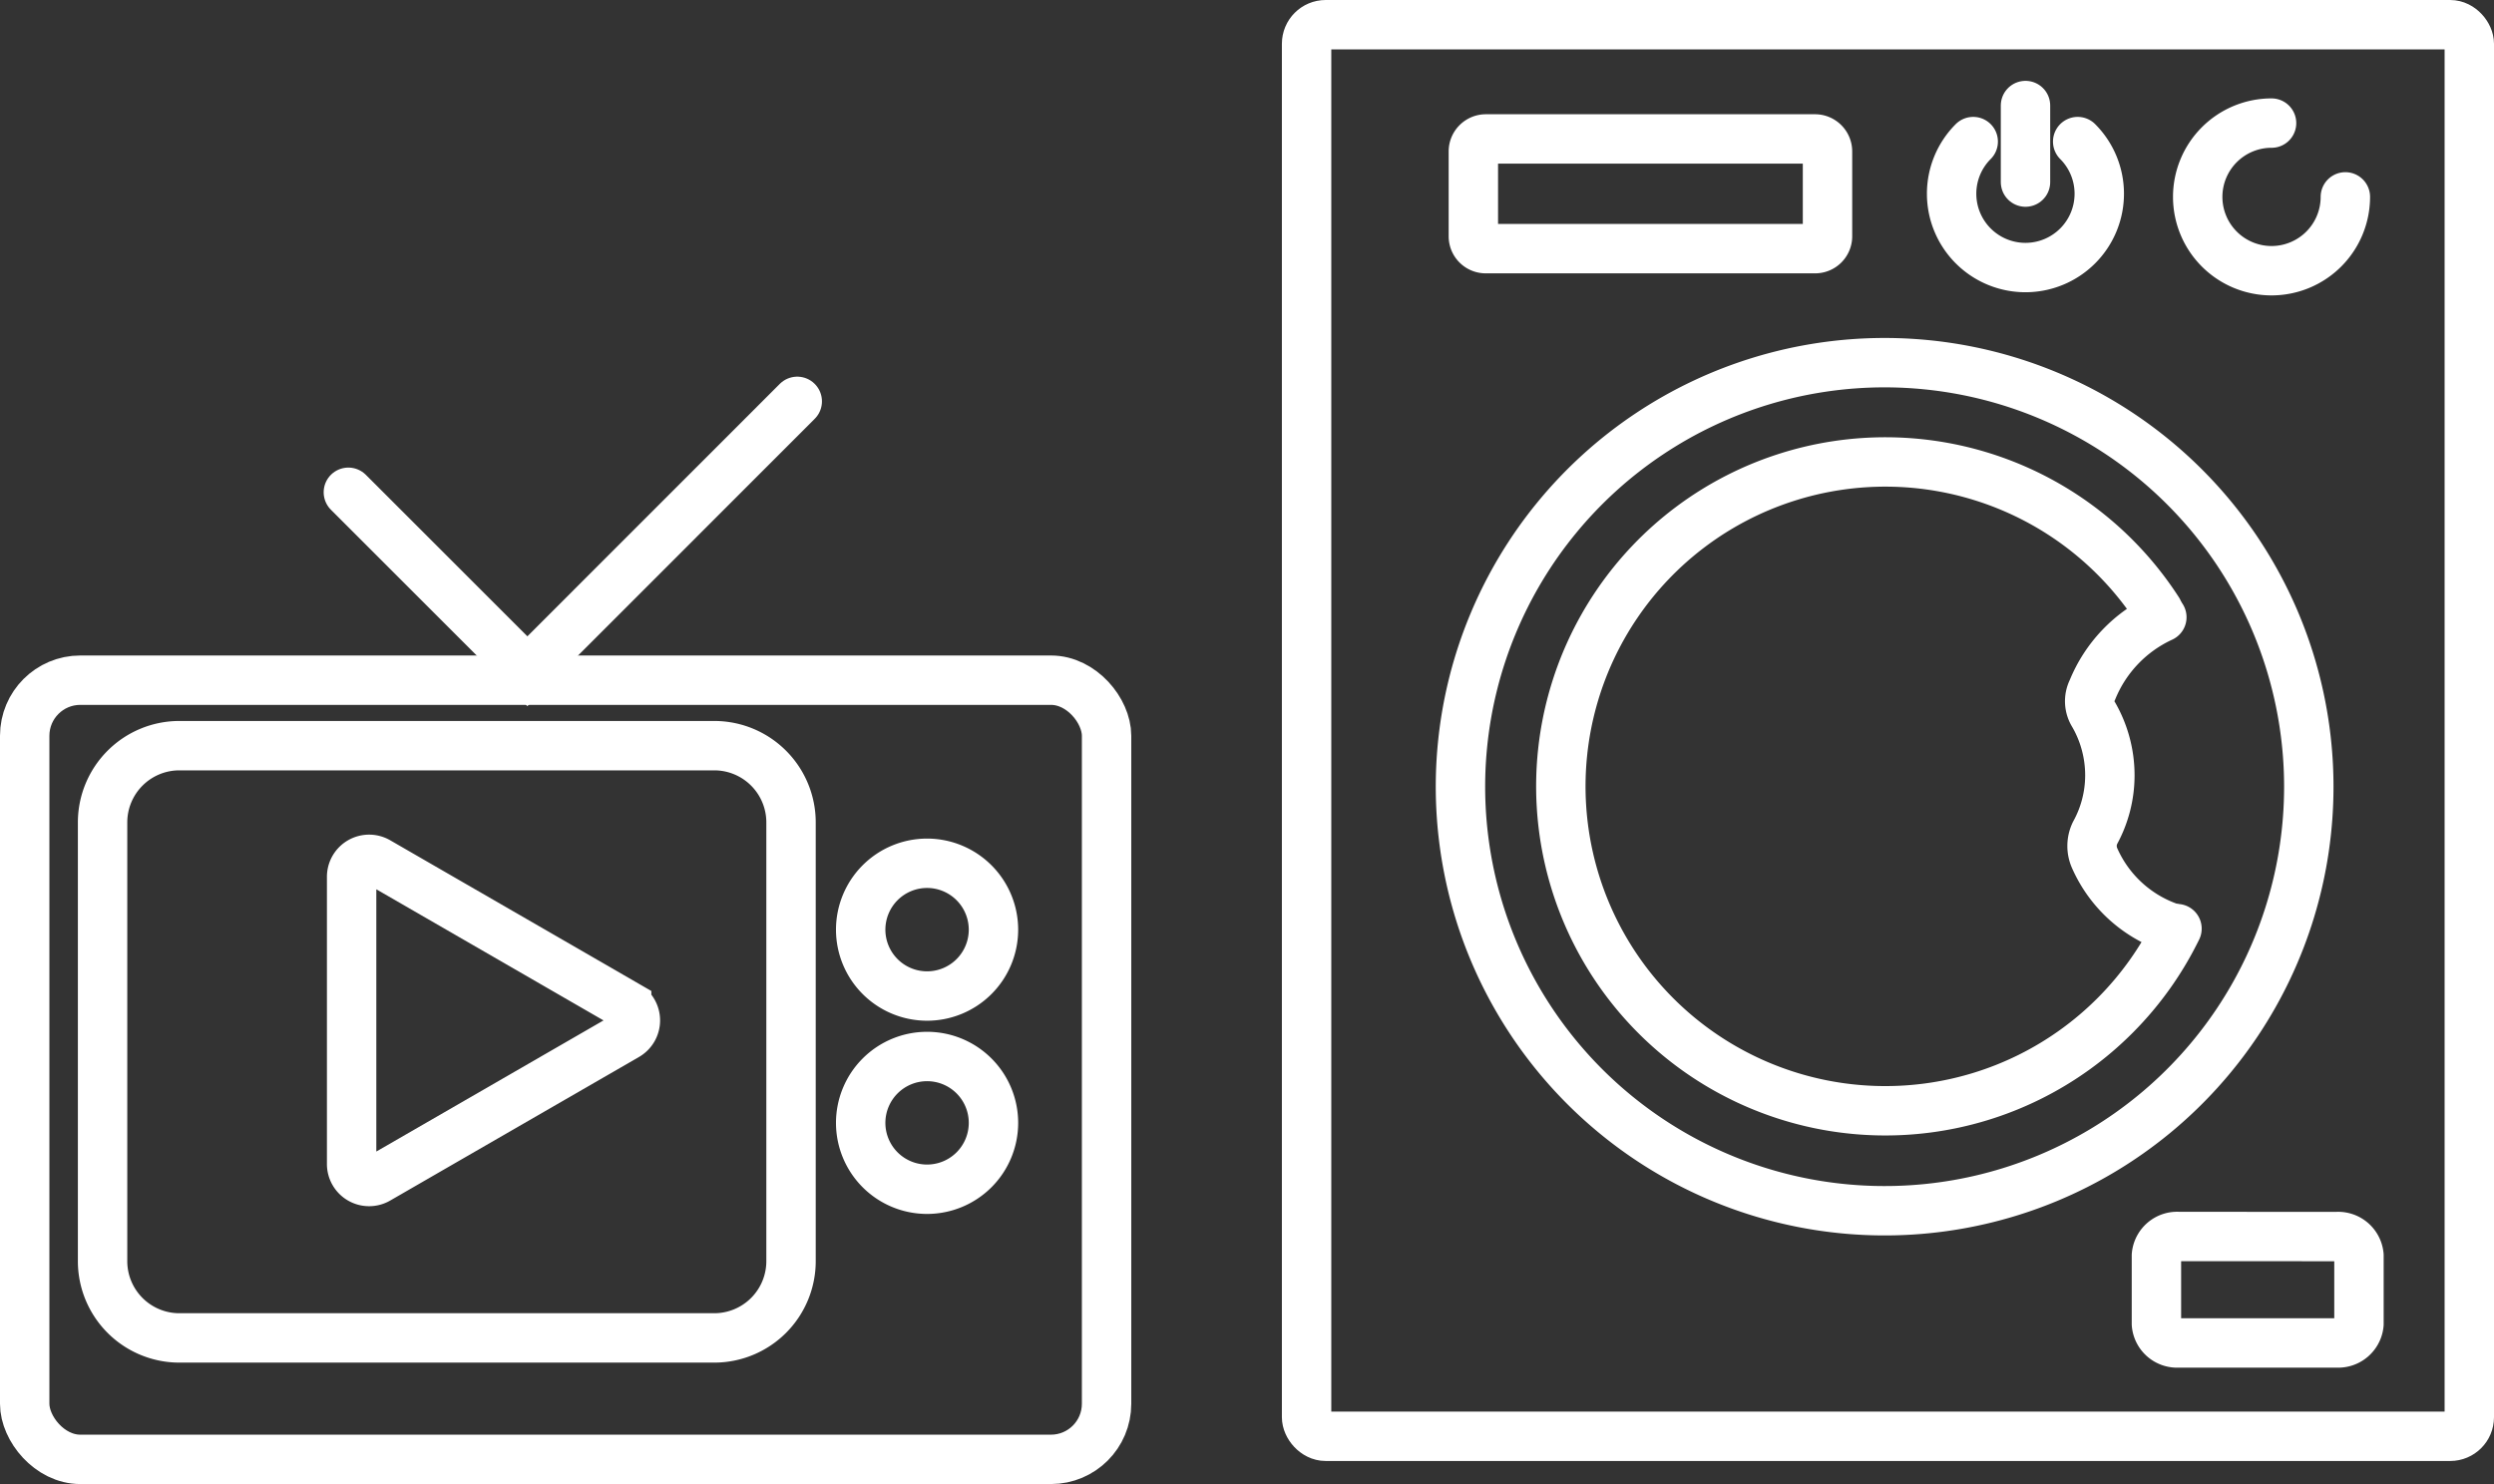
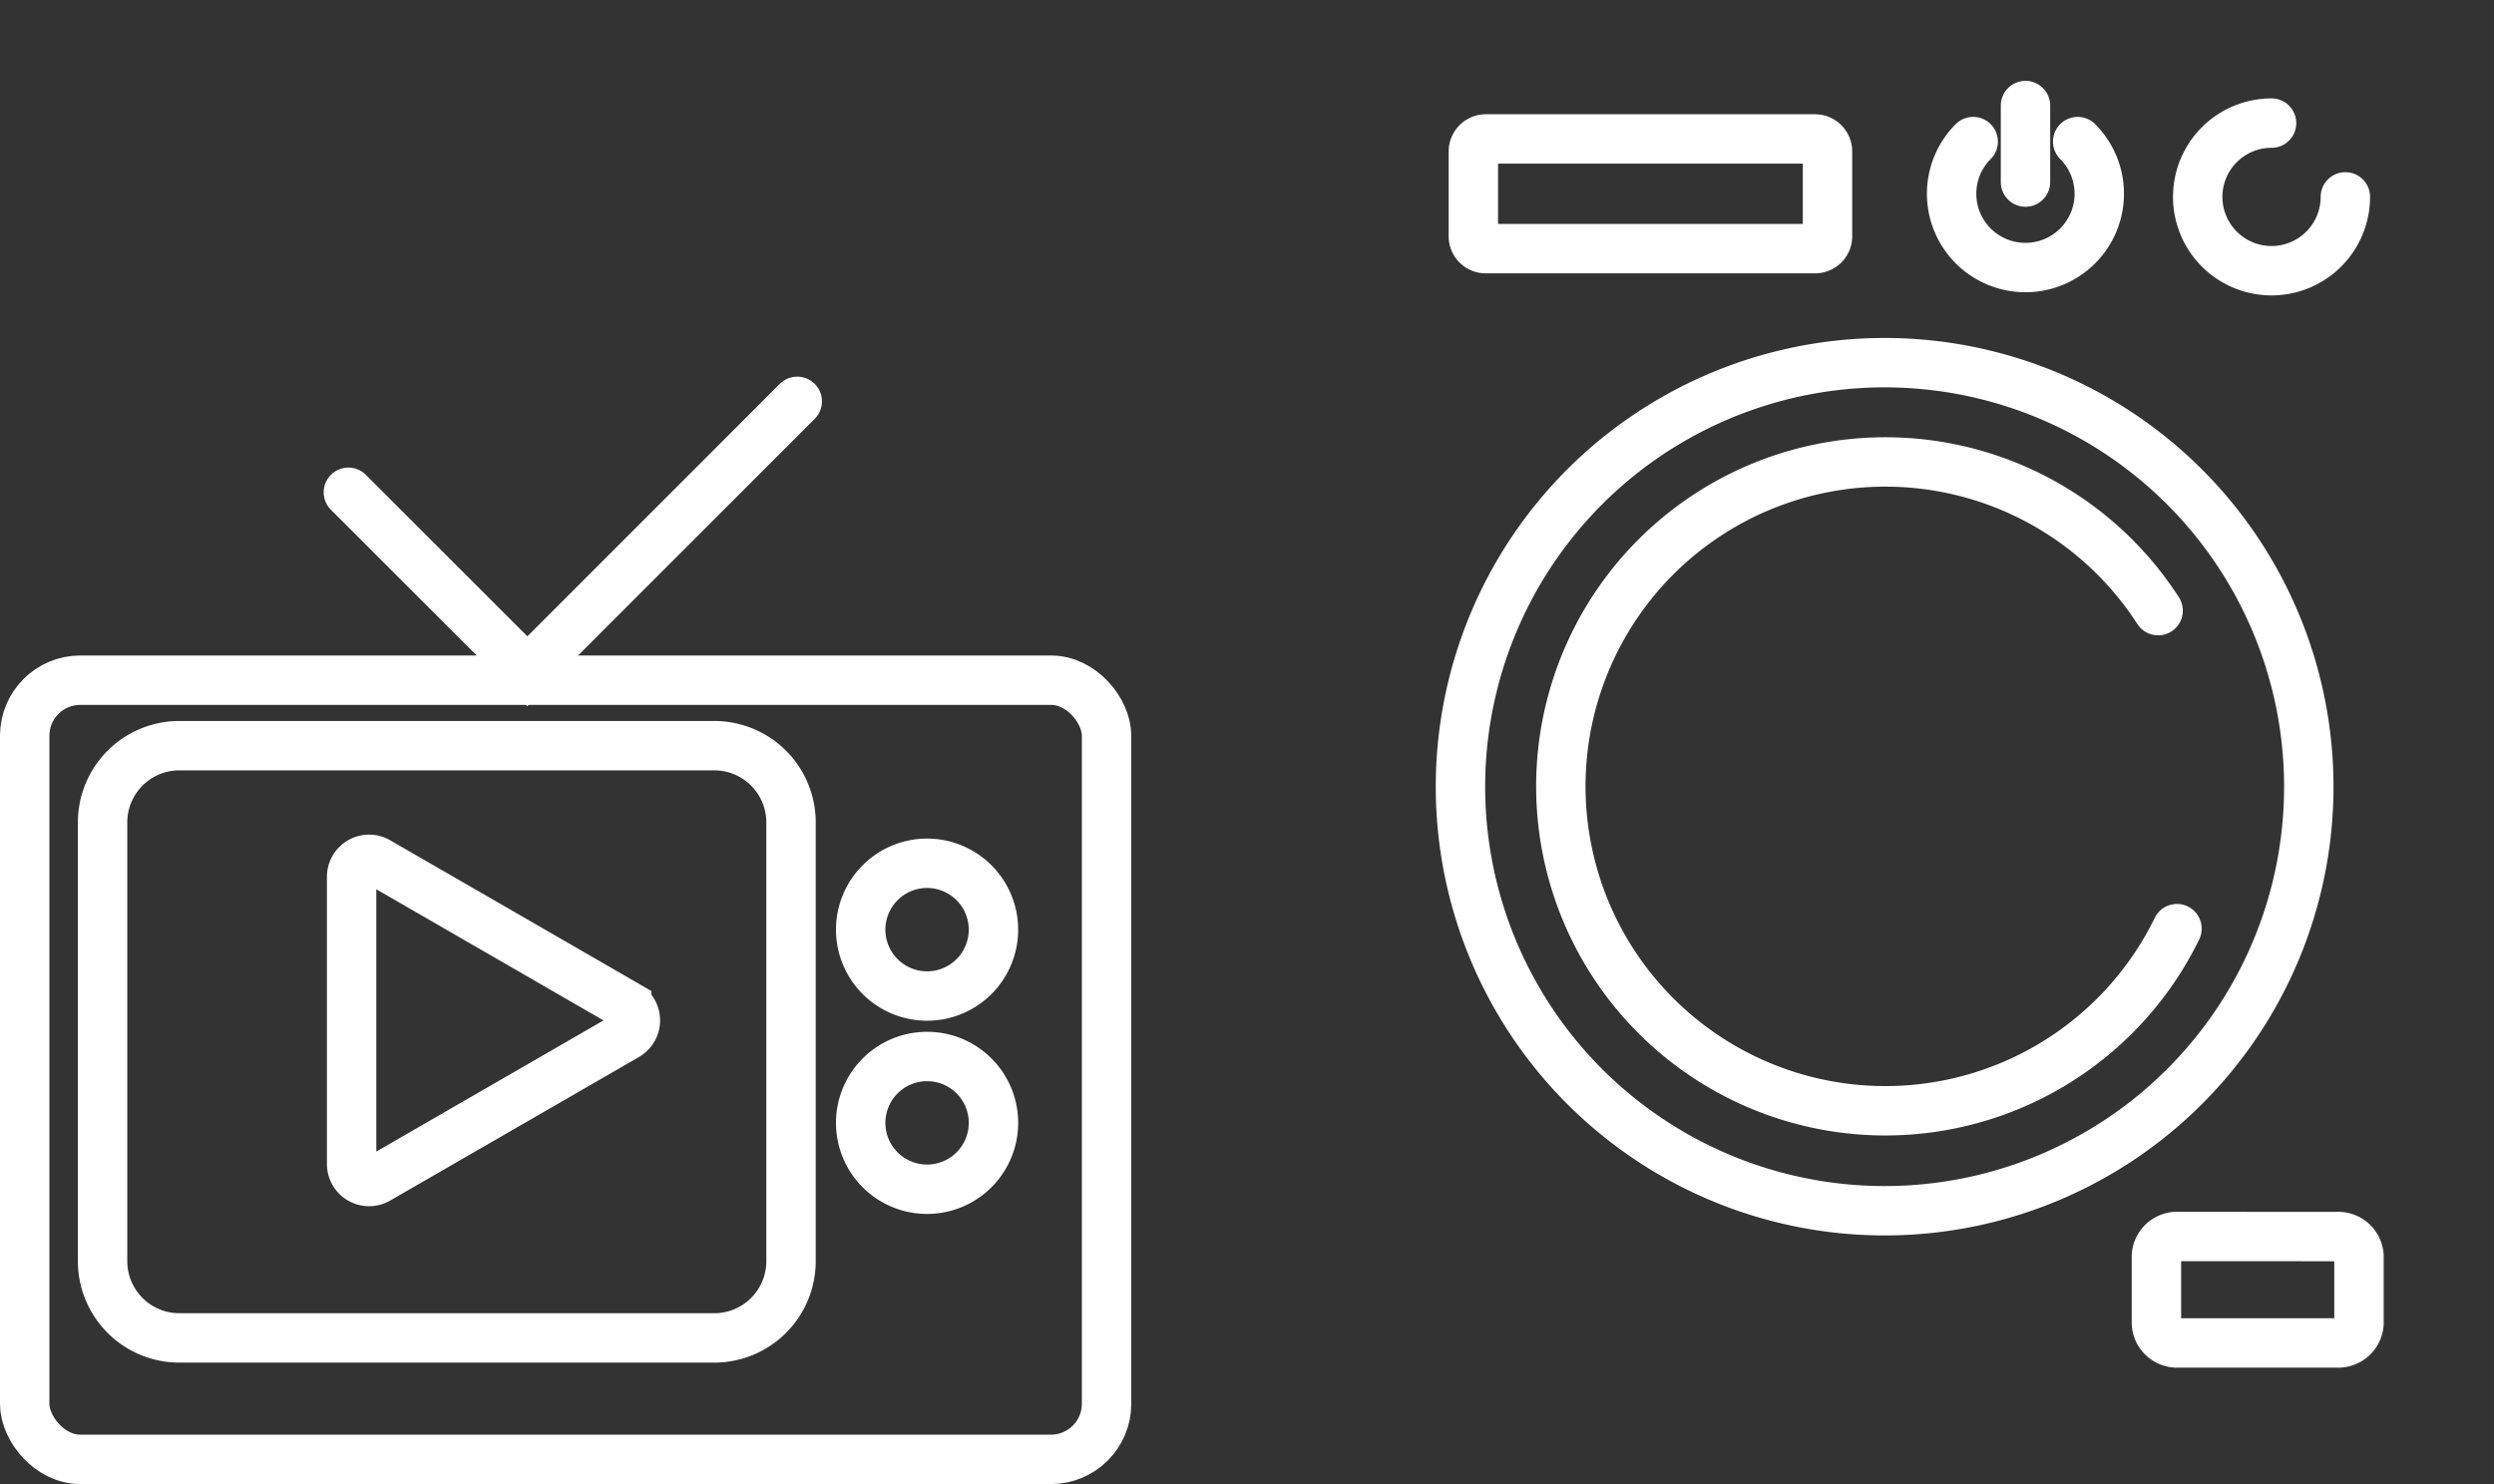
<svg xmlns="http://www.w3.org/2000/svg" width="100.973" height="60.1" viewBox="0 0 100.973 60.1">
  <rect x="0" y="0" width="100.973" height="60.1" fill="#333333" stroke="none" />
  <g id="グループ_7029" data-name="グループ 7029" transform="translate(1 1)">
    <g id="グループ_6947" data-name="グループ 6947" transform="translate(0 15.254)">
      <rect id="長方形_21417" data-name="長方形 21417" width="43.801" height="31.555" rx="2.251" transform="translate(0 11.292)" fill="none" stroke="#fff" stroke-miterlimit="10" stroke-width="2" />
      <path id="長方形_21418" data-name="長方形 21418" d="M3.109,0H24.765a3.108,3.108,0,0,1,3.108,3.108V20.876a3.109,3.109,0,0,1-3.109,3.109H3.109A3.109,3.109,0,0,1,0,20.875V3.109A3.109,3.109,0,0,1,3.109,0Z" transform="translate(3.153 13.944)" fill="none" stroke="#fff" stroke-miterlimit="10" stroke-width="2" />
      <path id="パス_1455" data-name="パス 1455" d="M446,147.845a.708.708,0,0,1,1.062-.613l10.073,5.815a.71.71,0,0,1,0,1.228l-10.073,5.815a.708.708,0,0,1-1.062-.613Z" transform="translate(-432.764 -128.59)" fill="none" stroke="#fff" stroke-miterlimit="10" stroke-width="2" />
      <path id="パス_1456" data-name="パス 1456" d="M463.141,149.917a2.688,2.688,0,1,1-2.689-2.689A2.69,2.69,0,0,1,463.141,149.917Z" transform="translate(-423.919 -128.521)" fill="none" stroke="#fff" stroke-miterlimit="10" stroke-width="2" />
      <path id="パス_1457" data-name="パス 1457" d="M463.141,154.382a2.688,2.688,0,1,1-2.689-2.688A2.687,2.687,0,0,1,463.141,154.382Z" transform="translate(-423.919 -125.162)" fill="none" stroke="#fff" stroke-miterlimit="10" stroke-width="2" />
      <path id="パス_1458" data-name="パス 1458" d="M464.1,136.551l-10.926,10.93-7.248-7.248" transform="translate(-432.822 -136.551)" fill="none" stroke="#fff" stroke-linecap="round" stroke-miterlimit="10" stroke-width="2" />
    </g>
    <g id="グループ_6955" data-name="グループ 6955" transform="translate(51.899 0)">
-       <rect id="長方形_21419" data-name="長方形 21419" width="47.074" height="57.167" rx="0.773" transform="translate(0 0)" fill="none" stroke="#fff" stroke-linecap="round" stroke-linejoin="round" stroke-width="2" />
      <g id="グループ_6948" data-name="グループ 6948" transform="translate(6.23 13.684)">
        <path id="パス_1459" data-name="パス 1459" d="M543.125,93.665A17.173,17.173,0,1,1,525.952,76.5,17.178,17.178,0,0,1,543.125,93.665Z" transform="translate(-508.779 -76.497)" fill="none" stroke="#fff" stroke-linecap="round" stroke-linejoin="round" stroke-width="2" />
        <path id="パス_1460" data-name="パス 1460" d="M535.526,97.156a13.138,13.138,0,1,1-.764-12.879" transform="translate(-506.517 -74.232)" fill="none" stroke="#fff" stroke-linecap="round" stroke-linejoin="round" stroke-width="2" />
      </g>
-       <path id="パス_1461" data-name="パス 1461" d="M522.841,81.007a5.533,5.533,0,0,0-2.813,2.948,1,1,0,0,0,.044.983,4.923,4.923,0,0,1,.665,2.47,4.851,4.851,0,0,1-.6,2.335,1.209,1.209,0,0,0-.023,1.006,5.186,5.186,0,0,0,3.3,2.9" transform="translate(-488.215 -57.01)" fill="none" stroke="#fff" stroke-linecap="round" stroke-linejoin="round" stroke-width="2" />
      <g id="グループ_6949" data-name="グループ 6949" transform="translate(26.115 4.734)">
        <path id="パス_1462" data-name="パス 1462" d="M522.579,72.583a2.989,2.989,0,1,1-4.23,0" transform="translate(-517.475 -72.583)" fill="none" stroke="#fff" stroke-linecap="round" stroke-linejoin="round" stroke-width="2" />
      </g>
      <g id="グループ_6953" data-name="グループ 6953" transform="translate(6.749 4.627)">
        <path id="パス_1466" data-name="パス 1466" d="M522.847,76.979H509.509a.5.5,0,0,1-.5-.5V73.041a.507.507,0,0,1,.5-.505h13.338a.506.506,0,0,1,.5.505v3.435A.5.5,0,0,1,522.847,76.979Z" transform="translate(-509.006 -72.536)" fill="none" stroke="#fff" stroke-linecap="round" stroke-linejoin="round" stroke-width="2" />
      </g>
      <g id="グループ_6954" data-name="グループ 6954" transform="translate(34.411 49.076)">
        <path id="パス_1467" data-name="パス 1467" d="M522.527,93.03a.841.841,0,0,0-.9.768v2.774a.84.84,0,0,0,.9.768h6.4a.844.844,0,0,0,.9-.768V93.8a.845.845,0,0,0-.9-.768Z" transform="translate(-521.631 -93.03)" fill="none" stroke="#fff" stroke-linecap="round" stroke-linejoin="round" stroke-width="2" />
      </g>
      <line id="線_19" data-name="線 19" y1="3.1" transform="translate(29.106 3.274)" fill="none" stroke="#fff" stroke-linecap="round" stroke-linejoin="round" stroke-width="2" />
      <g id="グループ_6956" data-name="グループ 6956" transform="translate(38.45 3.367) rotate(45)">
        <path id="パス_1462-2" data-name="パス 1462" d="M5.1,0A2.989,2.989,0,1,1,.874,0" fill="none" stroke="#fff" stroke-linecap="round" stroke-linejoin="round" stroke-width="2" />
      </g>
    </g>
  </g>
</svg>